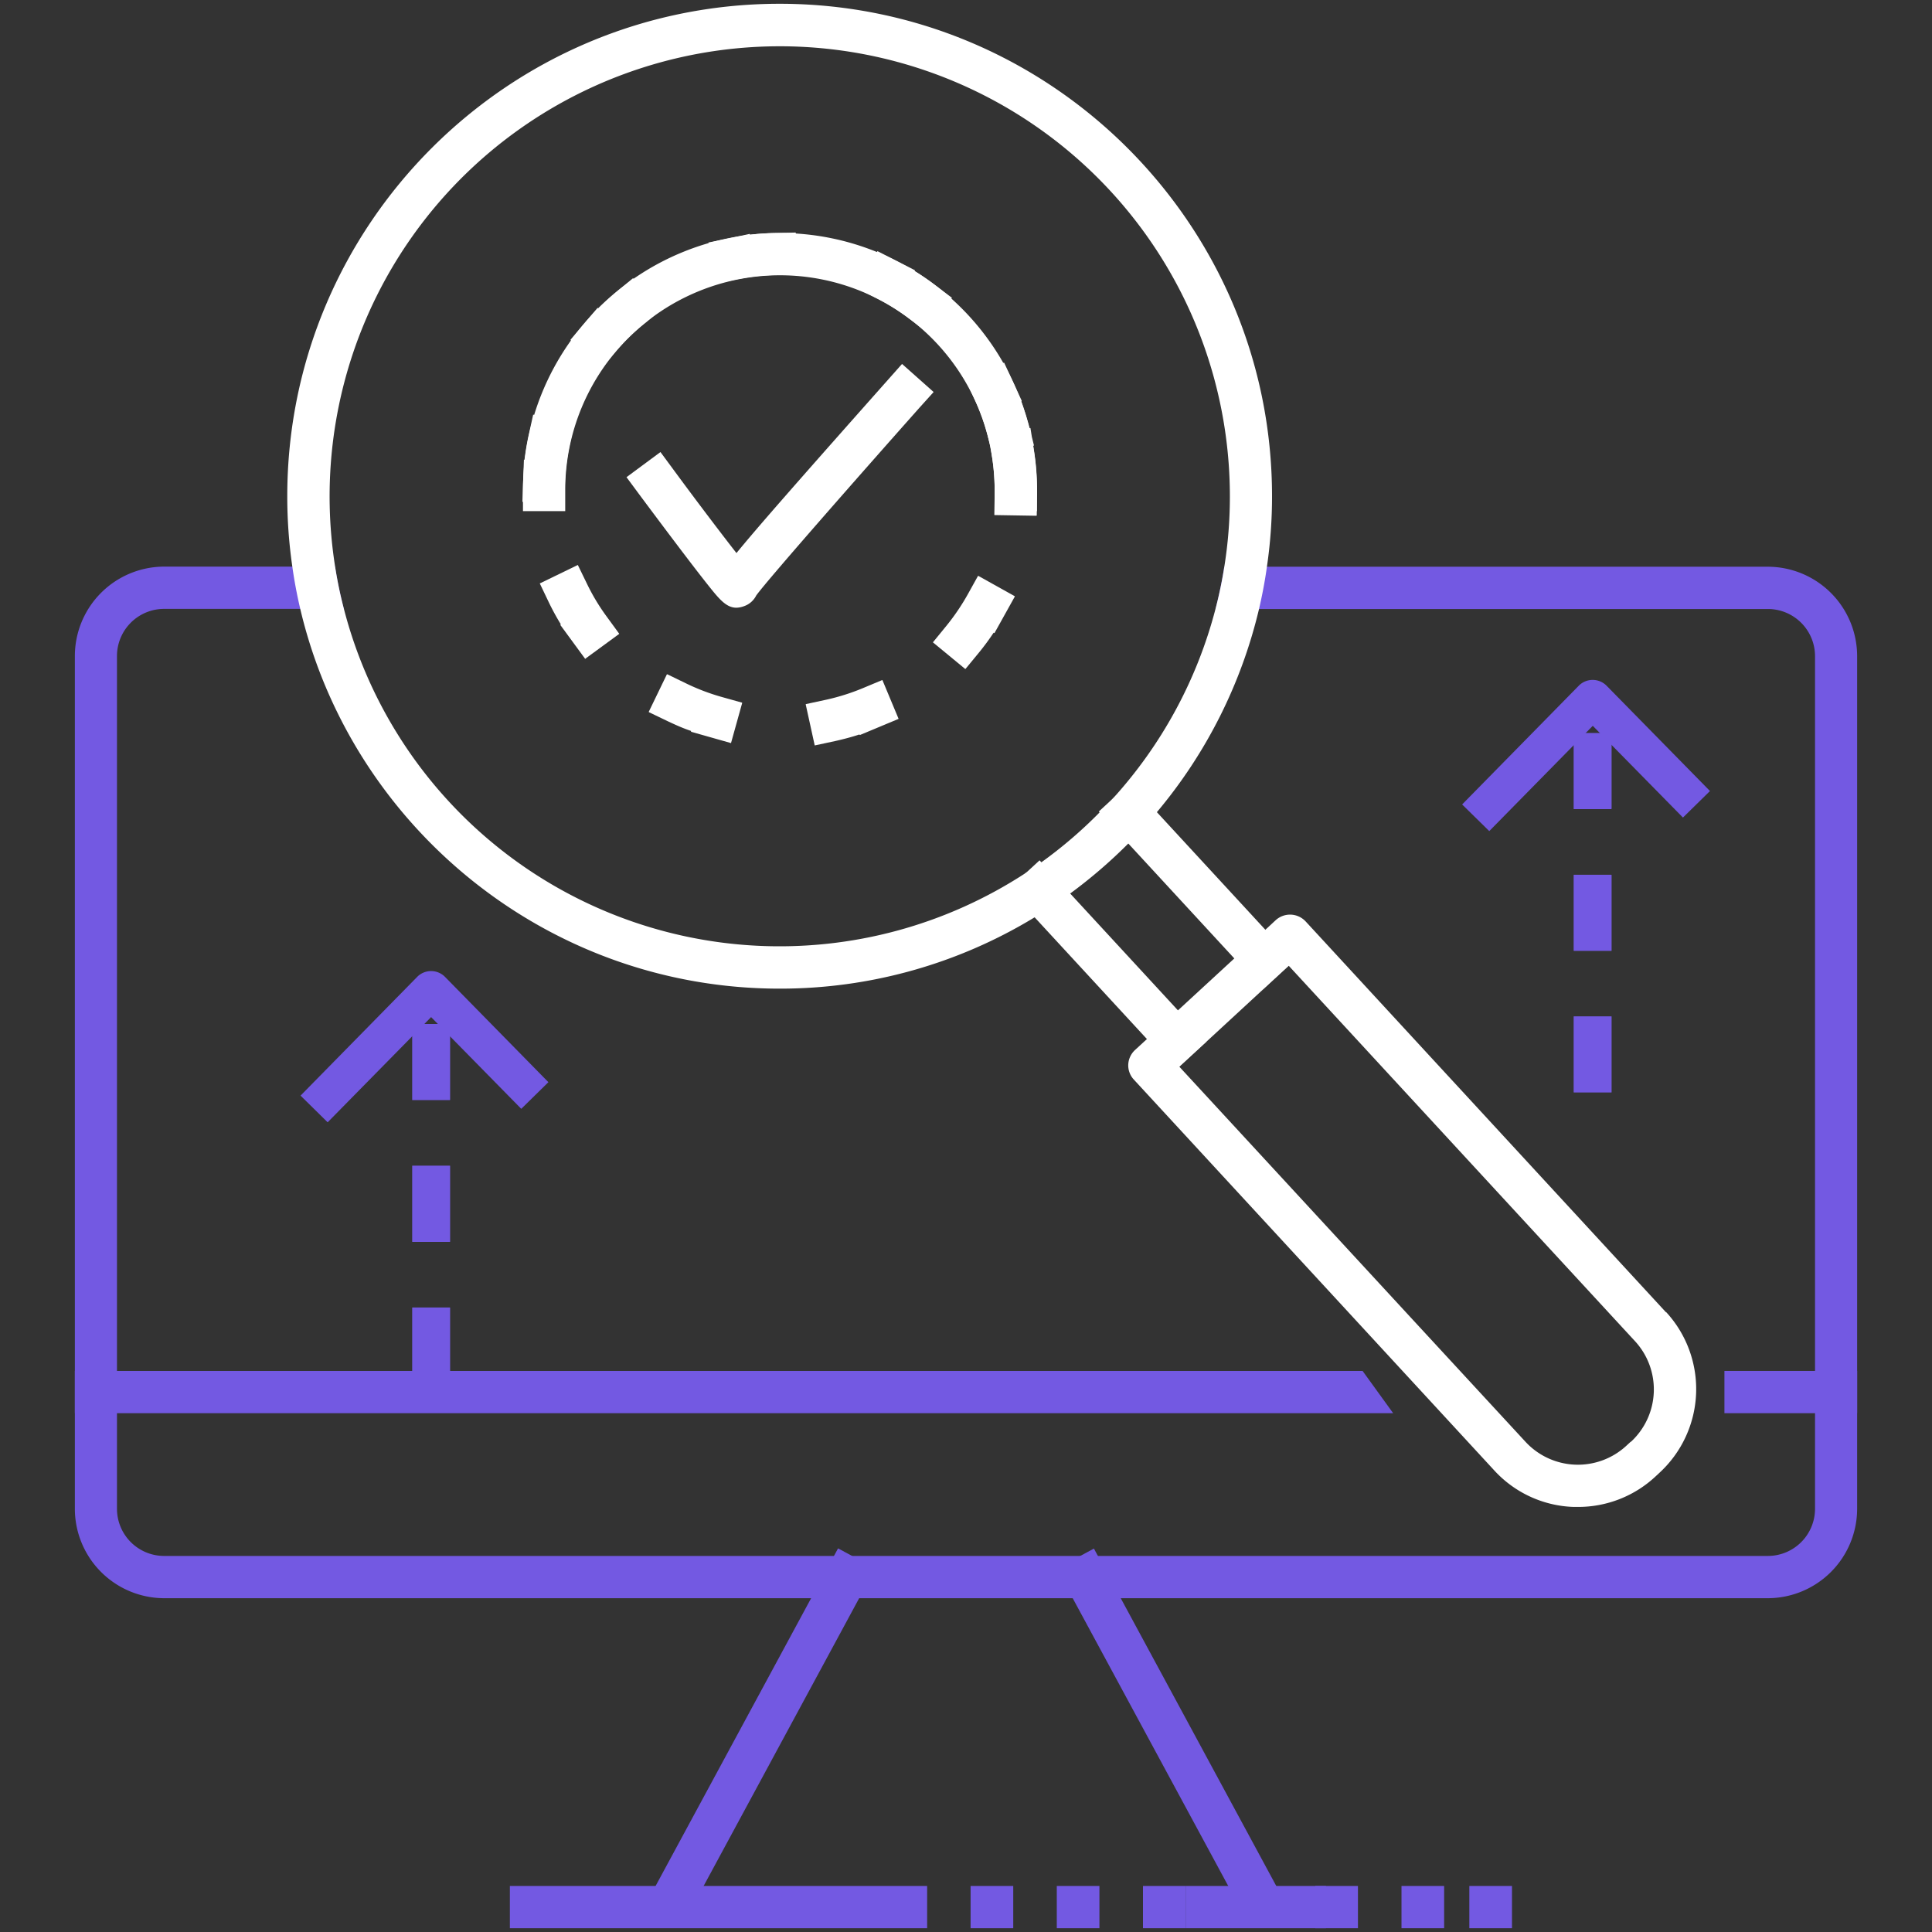
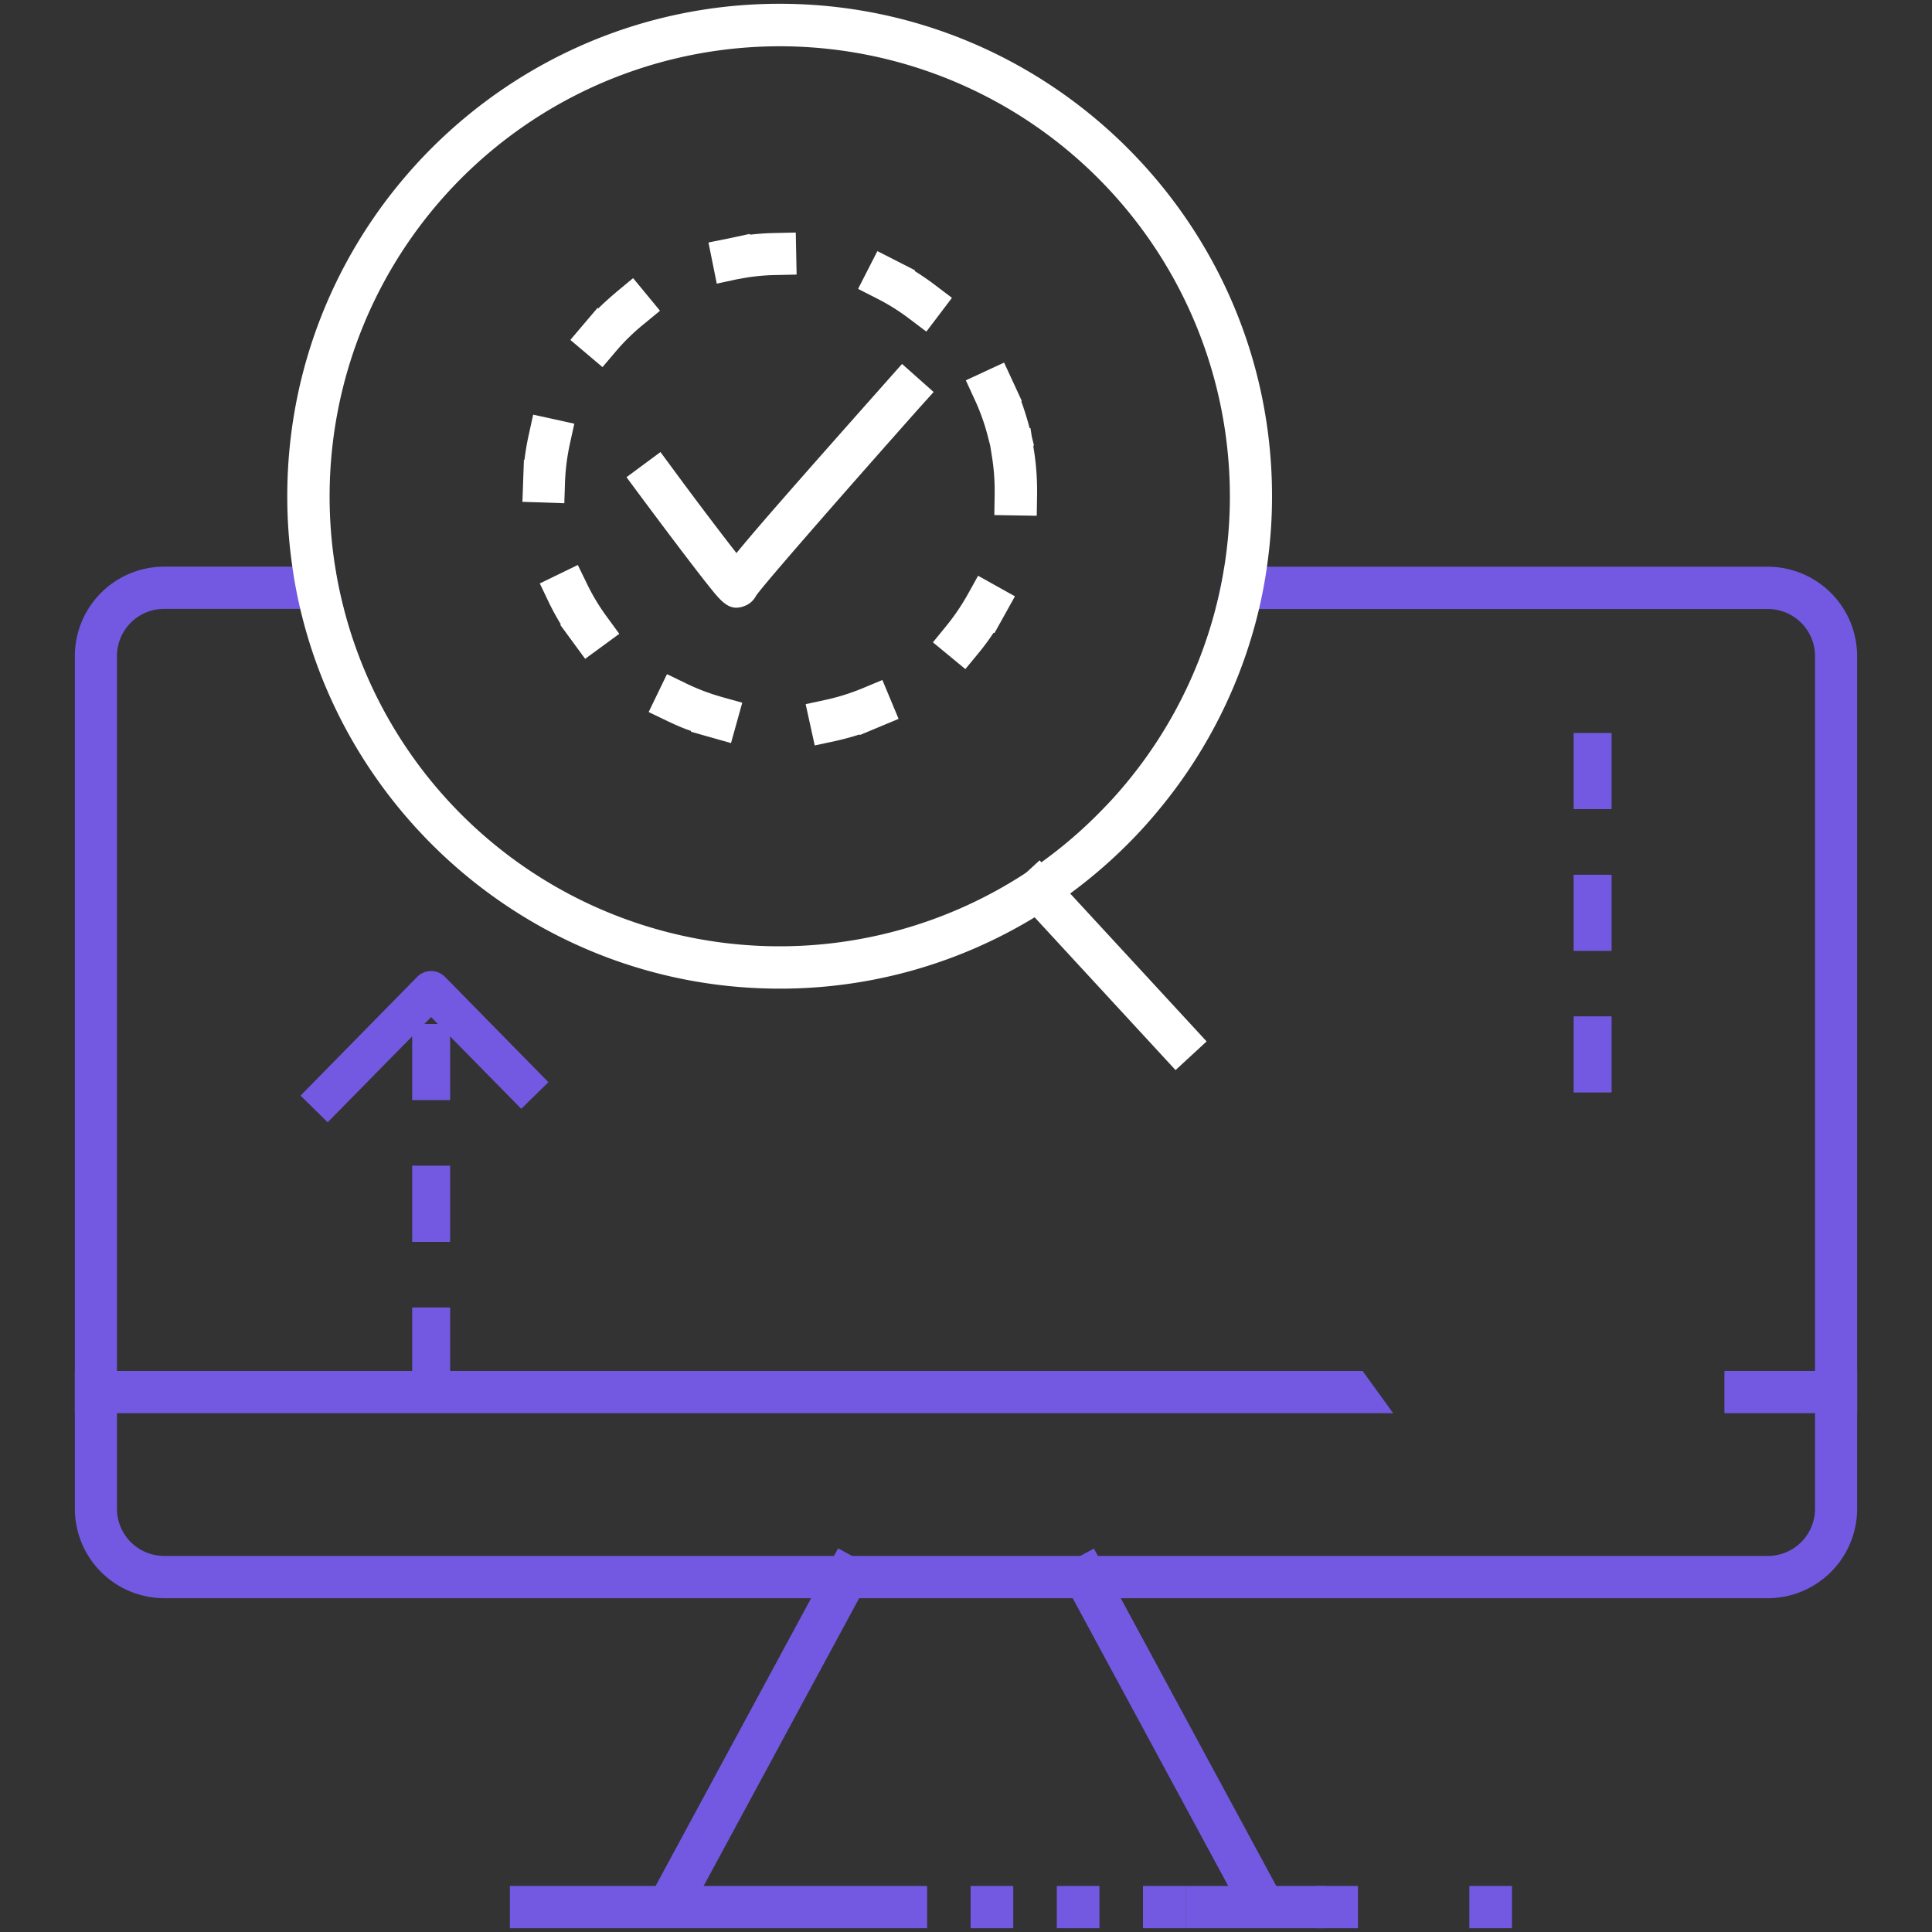
<svg xmlns="http://www.w3.org/2000/svg" id="Layer_1" data-name="Layer 1" viewBox="0 0 512 512">
  <rect x="0" y="0" width="512" height="512" fill="#333333" stroke="none" />
  <defs>
    <style>.cls-1{fill:#7359e2;}.cls-2{fill:#fff;}</style>
  </defs>
  <path class="cls-1" d="M492.16,173.85v226a23.72,23.72,0,0,1-23.69,23.69H43.53a23.72,23.72,0,0,1-23.69-23.69v-226a23.71,23.71,0,0,1,23.69-23.69H88.79a112.29,112.29,0,0,0,2.33,11.2H43.53A12.5,12.5,0,0,0,31,173.85v226a12.5,12.5,0,0,0,12.49,12.49H468.47A12.5,12.5,0,0,0,481,399.88v-226a12.5,12.5,0,0,0-12.49-12.49H322.12a112.27,112.27,0,0,0,2.32-11.2h144A23.71,23.71,0,0,1,492.16,173.85Z" />
  <polygon class="cls-1" points="361.1 363.31 369.2 374.51 19.84 374.51 19.84 363.31 361.1 363.31" />
  <rect class="cls-1" x="456.99" y="363.31" width="35.17" height="11.2" />
  <rect class="cls-1" x="148.61" y="454.18" width="106.27" height="11.2" transform="translate(-298.65 418.61) rotate(-61.61)" />
  <rect class="cls-1" x="304.65" y="406.64" width="11.2" height="106.27" transform="translate(-181.31 202.83) rotate(-28.39)" />
  <rect class="cls-1" x="135.12" y="499.8" width="110.58" height="11.2" />
  <rect class="cls-1" x="257.22" y="499.8" width="11.3" height="11.2" />
  <rect class="cls-1" x="280.06" y="499.8" width="11.3" height="11.2" />
  <rect class="cls-1" x="302.9" y="499.8" width="11.3" height="11.2" />
  <rect class="cls-1" x="314.2" y="499.8" width="37.2" height="11.2" />
  <rect class="cls-1" x="348.57" y="499.8" width="11.3" height="11.2" />
-   <rect class="cls-1" x="371.41" y="499.8" width="11.3" height="11.2" />
  <rect class="cls-1" x="389.39" y="499.8" width="11.3" height="11.2" />
  <path class="cls-2" d="M216,197.55c-.05,0-.09-.05-.11-.09l-2.36-10.75a.07.07,0,0,1,0-.06s0,0,.06-.06l5.38-1.16a57.66,57.66,0,0,0,9.71-3.07l5.07-2.12a.1.1,0,0,1,.13.06l4.23,10.14a.06.06,0,0,1,0,.08,0,0,0,0,1,0,0l-10.16,4.24s-.1,0-.12,0l-.07-.12c-2,.67-4.19,1.24-6.35,1.73L216,197.53A0,0,0,0,1,216,197.55Zm-22.22-.61h0l-10.59-3a.1.1,0,0,1-.06-.12l0-.12C181,193,179,192.09,177,191.15l-5-2.4-.06-.06a.12.12,0,0,1,0-.08l4.79-9.9s0,0,.06,0a.06.06,0,0,1,.08,0l4.95,2.4a56.9,56.9,0,0,0,9.51,3.61h0l5.29,1.48s.08.06.06.12l-2.95,10.59A.12.12,0,0,1,193.74,196.94Zm62.09-19.66s-.06,0-.08,0l-8.49-7c-.07,0-.07-.1,0-.14l3.48-4.26a58.64,58.64,0,0,0,5.72-8.43l2.67-4.81a.12.12,0,0,1,.14,0l9.61,5.36s0,0,0,.06,0,0,0,.06l-5.35,9.61a.1.1,0,0,1-.15,0l-.1-.06a64.06,64.06,0,0,1-3.91,5.3l-3.5,4.25S255.85,177.28,255.83,177.28Zm-100.78-2.74h0s0,0-.06,0l-6.5-8.87a.11.11,0,0,1,0-.15l.1-.06a65.45,65.45,0,0,1-3.17-5.8l-2.39-5s0,0,0-.08,0,0,.06,0l9.9-4.81a.1.1,0,0,1,.12,0l2.41,4.95a54.69,54.69,0,0,0,5.25,8.72l3.24,4.44a.09.09,0,0,1,0,.14l-8.86,6.49A.06.06,0,0,1,155.05,174.54ZM274.6,136.68h0l-11-.18a.1.1,0,0,1-.09-.11l.09-5.74c0-.24,0-.49,0-.73a57.53,57.53,0,0,0-.76-9.18l-.42-2.63-.68-2.63a55.6,55.6,0,0,0-3.44-9.59l-2.3-5a.1.1,0,0,1,0-.12l10-4.64a.1.1,0,0,1,.14.06l4.62,10s0,0,0,.09,0,0,0,.06l-.12,0c.74,2,1.41,4.17,2,6.29l.2.8.12,0s.06,0,.08,0a.08.08,0,0,1,.05.08l.36,2.26L274,118s0,.1-.06.12l-.12,0,.12.81a68.53,68.53,0,0,1,.9,11c0,.3,0,.59,0,.87l-.09,5.81S274.64,136.68,274.6,136.68Zm-125.07-3.32h0l-11-.37a.1.1,0,0,1-.08,0s0,0,0-.08l.39-11s0,0,0-.08,0,0,.06,0H139c.27-2.2.63-4.38,1.1-6.51l1.18-5.36s0-.06,0-.06a.13.13,0,0,1,.09,0l10.75,2.36s.08.06.06.12l-1.18,5.36a57.65,57.65,0,0,0-1.27,10.1l-.18,5.5A.13.13,0,0,1,149.53,133.36Zm10.16-36.12s-.06,0-.08,0l-8.39-7.1s0,0,0-.08a.07.07,0,0,1,0-.06l3.54-4.18v0l3.57-4.19a.1.1,0,0,1,.08,0l.06,0,.1.1c1.55-1.55,3.2-3,4.89-4.44l4.23-3.51.09,0s0,0,.06,0l7,8.49a.12.12,0,0,1,0,.14l-4.25,3.5A55.71,55.71,0,0,0,163.31,93l0,0-3.54,4.17A.06.06,0,0,1,159.69,97.24Zm85.77-9.43a.07.07,0,0,1-.06,0L241,84.49a55.73,55.73,0,0,0-8.63-5.4l-4.91-2.5a.13.13,0,0,1,0-.15l5-9.79.06-.06a.12.12,0,0,1,.08,0l9.8,5a.1.1,0,0,1,.06.14l-.06.1c1.85,1.14,3.68,2.4,5.43,3.73l4.38,3.32a.1.1,0,0,1,0,.14l-6.64,8.76S245.5,87.81,245.46,87.81ZM190,75.16a.07.07,0,0,1-.06,0s0,0,0-.06l-2.18-10.79a.07.07,0,0,1,0-.06s0,0,.06,0l5.36-1.08s0,0,0,0L198.61,62a.09.09,0,0,1,.12.08l0,.12c2.18-.26,4.4-.41,6.56-.45l5.49-.12h0s.06,0,.06,0,.05,0,.05.08l.22,11a.07.07,0,0,1,0,.06s0,0-.06,0l-5.52.12a53.69,53.69,0,0,0-8,.73l-2.12.37,0,0L190,75.16Z" />
-   <path class="cls-2" d="M274.79,135.45h-11.2v-5.6a56.9,56.9,0,1,0-113.8,0v5.6h-11.2v-5.6a68.1,68.1,0,0,1,136.2,0Z" />
  <path class="cls-2" d="M195.16,161.05c-2.77,0-4.66-2.39-7.86-6.42-2.08-2.63-4.77-6.14-7.44-9.67-5.3-7-10.5-14-10.5-14l-3.33-4.5,9-6.66,3.32,4.5c6,8.17,12.7,17,16.82,22.27,5.58-6.84,17-19.83,40.16-45.93l3.72-4.19,8.37,7.44L243.71,108c-15.38,17.31-40.39,45.74-43.31,49.82a5.68,5.68,0,0,1-3.27,2.84A6.12,6.12,0,0,1,195.16,161.05Zm5.84-5.69Zm0,0Zm-2.06-4.23h0Z" />
  <path class="cls-1" d="M86.83,297.42l-7.18-7.07,31-31.56a5.19,5.19,0,0,1,7.19,0l27.49,28-7.19,7.06-23.89-24.31Z" />
  <path class="cls-1" d="M119.2,366.68h-9.88a.08.08,0,0,1-.09-.09v-20a.08.08,0,0,1,.09-.09h9.88a.09.09,0,0,1,.09.09v20A.09.09,0,0,1,119.2,366.68Zm0-37.57h-9.88a.08.08,0,0,1-.09-.09V309a.08.08,0,0,1,.09-.09h9.88a.09.09,0,0,1,.09.09v20A.09.09,0,0,1,119.2,329.11Zm0-37.57h-9.88a.08.08,0,0,1-.09-.09v-20a.08.08,0,0,1,.09-.09h9.88a.09.09,0,0,1,.09.09v20A.09.09,0,0,1,119.2,291.54Z" />
-   <path class="cls-1" d="M394.67,220.25l-7.19-7.06,31-31.56a5.19,5.19,0,0,1,7.19,0l27.49,28L446,216.66,422.1,192.35Z" />
  <path class="cls-1" d="M427,289.52h-9.88a.09.09,0,0,1-.09-.09v-20a.08.08,0,0,1,.09-.09H427a.08.08,0,0,1,.09.09v20A.08.08,0,0,1,427,289.52ZM427,252h-9.88a.09.09,0,0,1-.09-.09v-20a.09.09,0,0,1,.09-.09H427a.08.08,0,0,1,.09.09v20A.08.08,0,0,1,427,252Zm0-37.57h-9.88a.09.09,0,0,1-.09-.09v-20a.09.09,0,0,1,.09-.09H427a.08.08,0,0,1,.09.09v20A.08.08,0,0,1,427,214.38Z" />
-   <path class="cls-2" d="M441.49,347.75,346,244.18a5.64,5.64,0,0,0-7.93-.32l-2.72,2.52-8.23,7.6-14.91,13.74-8.22,7.6-3.14,2.89A5.61,5.61,0,0,0,299,282.1a5.53,5.53,0,0,0,1.48,4L396,389.68A29.85,29.85,0,0,0,417,399.35c.41,0,.84,0,1.25,0a30,30,0,0,0,20.4-8l1.16-1.08a30.14,30.14,0,0,0,1.73-42.56Zm-9.32,34.31-1.19,1.1a18.92,18.92,0,0,1-26.71-1.07L373.72,349l-61.19-66.32,0,0,7.25-6.68,14.9-13.75,6.85-6.31,91.74,99.46a18.88,18.88,0,0,1-1.08,26.71Z" />
-   <rect class="cls-2" x="311.45" y="202.79" width="11.2" height="64.12" transform="translate(-75.23 277.18) rotate(-42.69)" />
  <rect class="cls-2" x="287.92" y="223.12" width="11.2" height="65.29" transform="translate(-95.65 266.81) rotate(-42.69)" />
  <path class="cls-2" d="M206.62,1c-72,0-130.49,58.55-130.49,130.49a129.12,129.12,0,0,0,1.34,18.67c.53,3.79,1.24,7.54,2.1,11.2C93.13,219,145,262,206.62,262a129.6,129.6,0,0,0,67.56-18.9c3.24-2,6.4-4.07,9.43-6.31A132.06,132.06,0,0,0,299,223.55q4-4,7.57-8.3a130.38,130.38,0,0,0,27.09-53.89c.85-3.66,1.57-7.41,2.09-11.2a127.72,127.72,0,0,0,1.35-18.67C337.11,59.55,278.56,1,206.62,1Zm115.5,160.36a119.37,119.37,0,0,1-27.43,50.51c-1.08,1.16-2.18,2.32-3.3,3.44A119.17,119.17,0,0,1,276,228.5c-1.33.94-2.67,1.88-4.06,2.77a119.23,119.23,0,0,1-180.8-69.91,112.29,112.29,0,0,1-2.33-11.2,119.29,119.29,0,1,1,237.12-18.67,117.3,117.3,0,0,1-1.47,18.67A112.27,112.27,0,0,1,322.12,161.36Z" />
</svg>